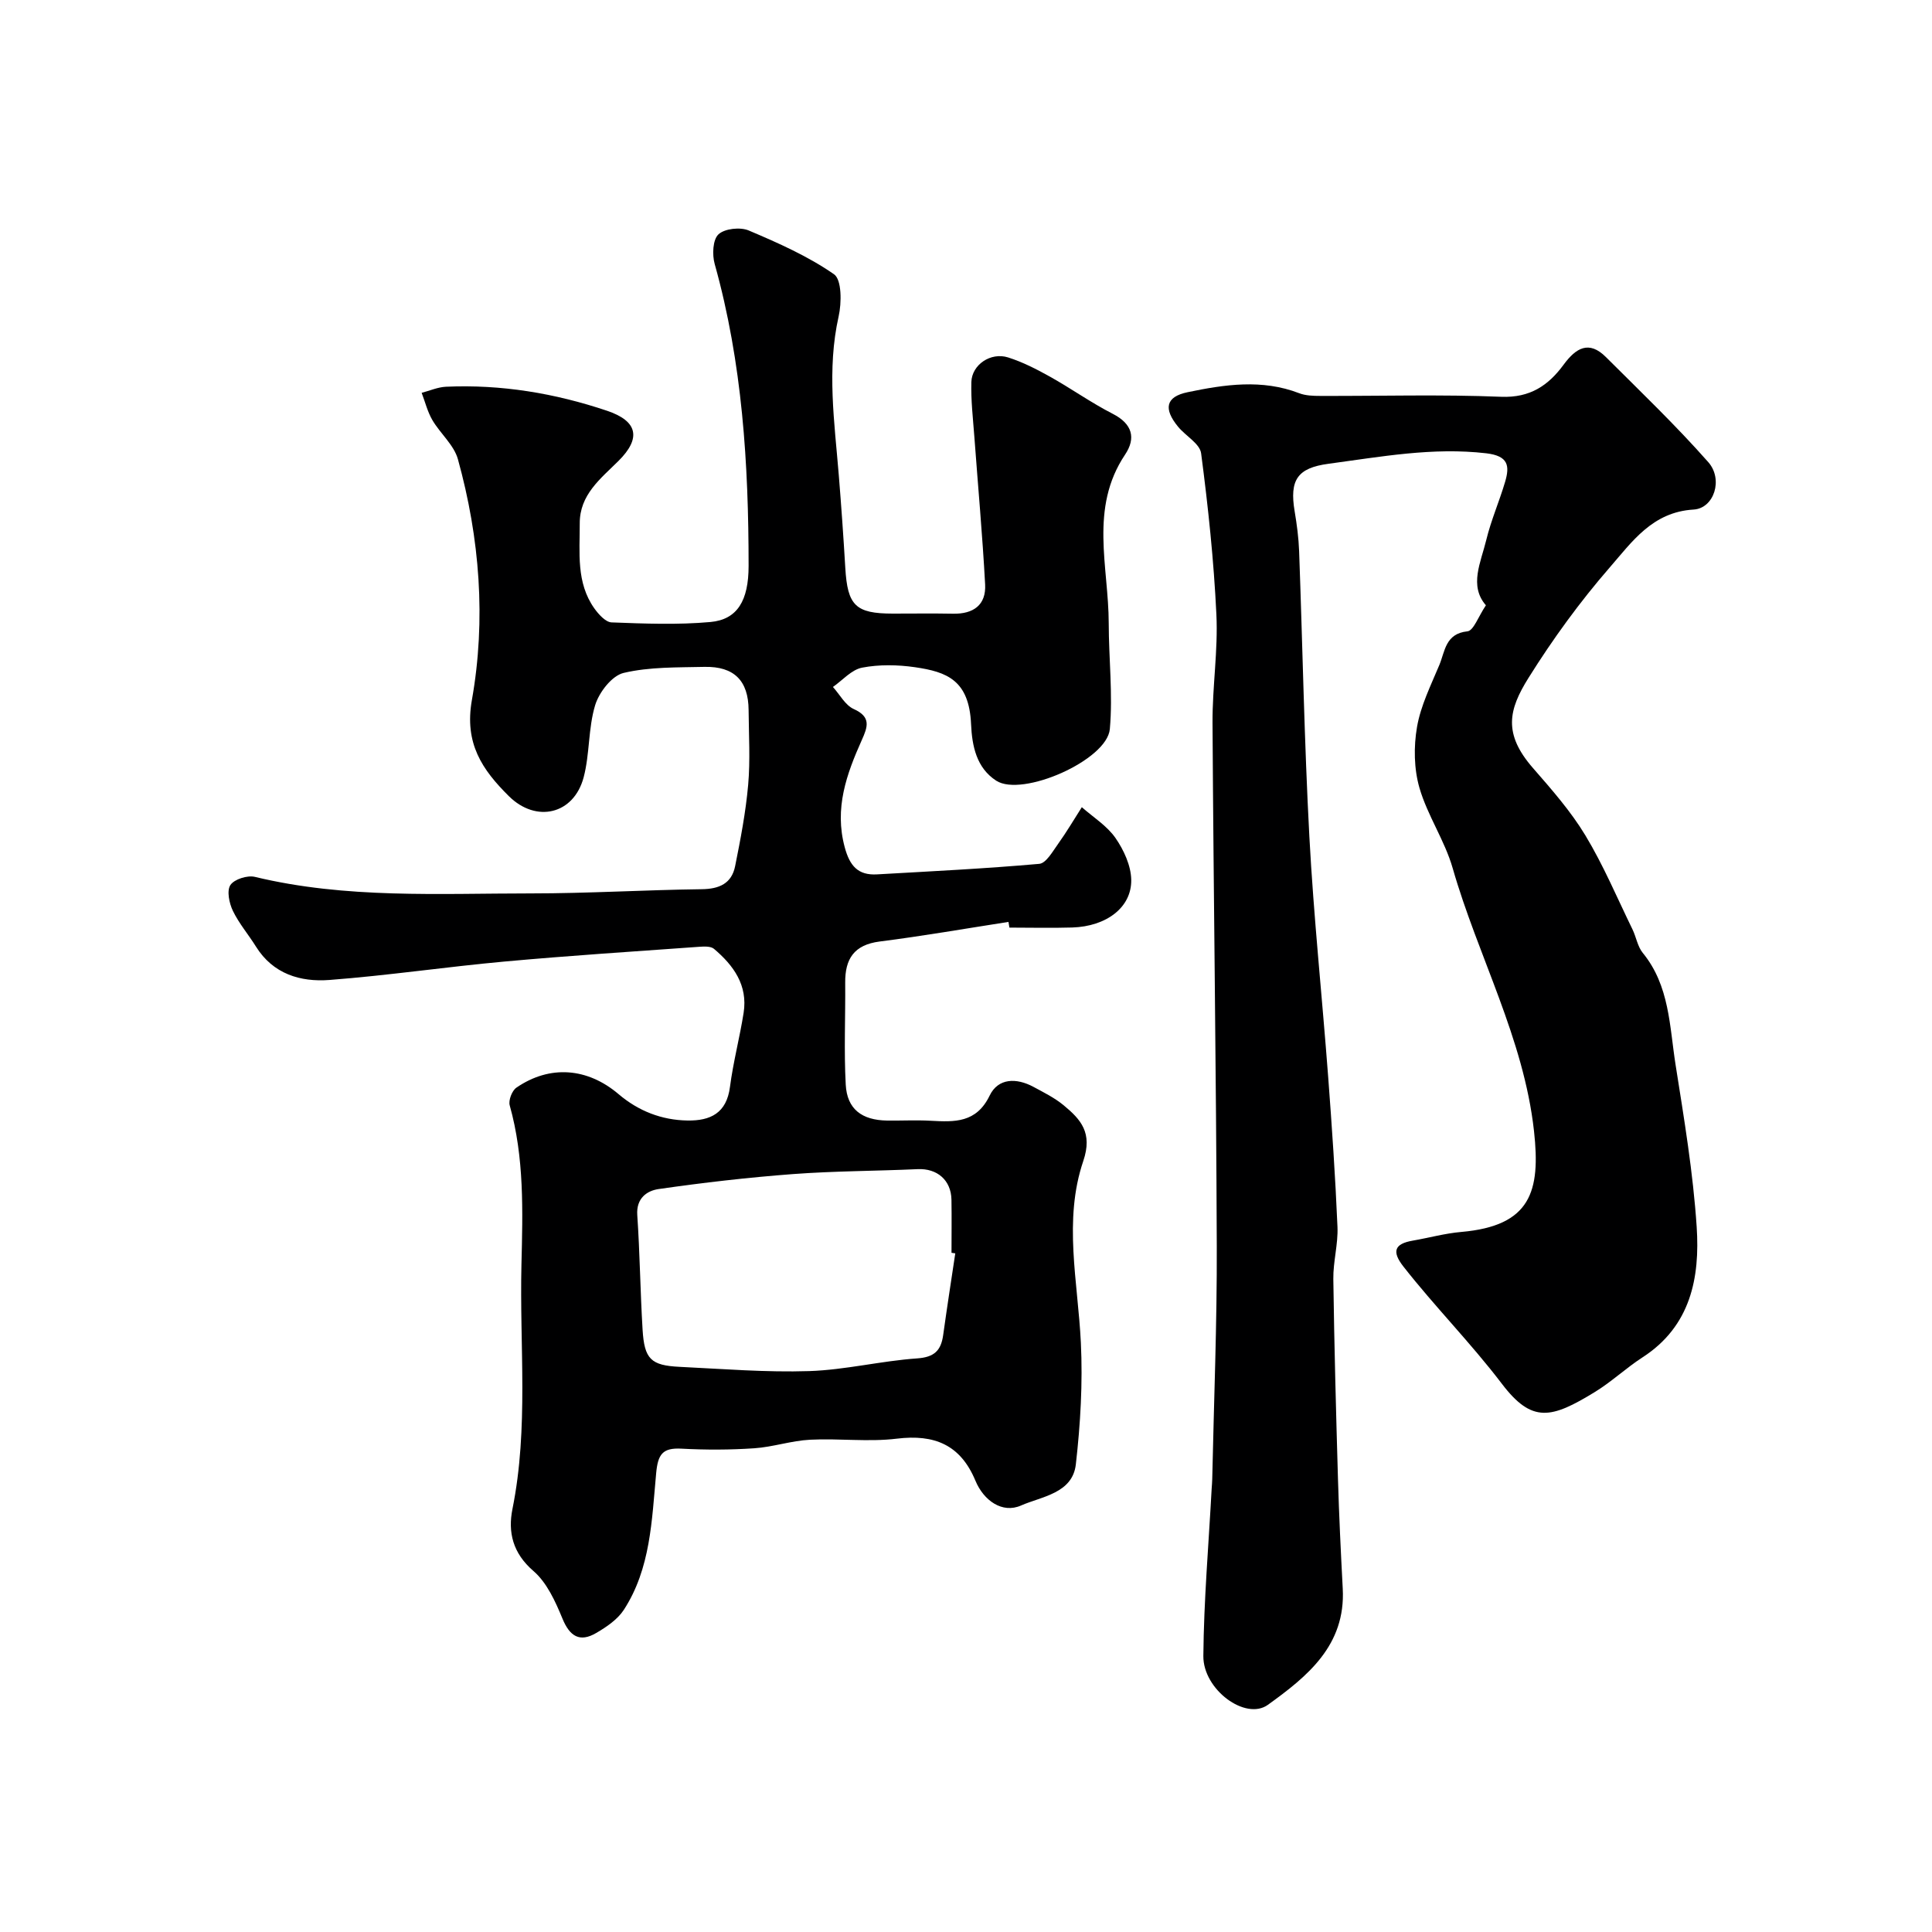
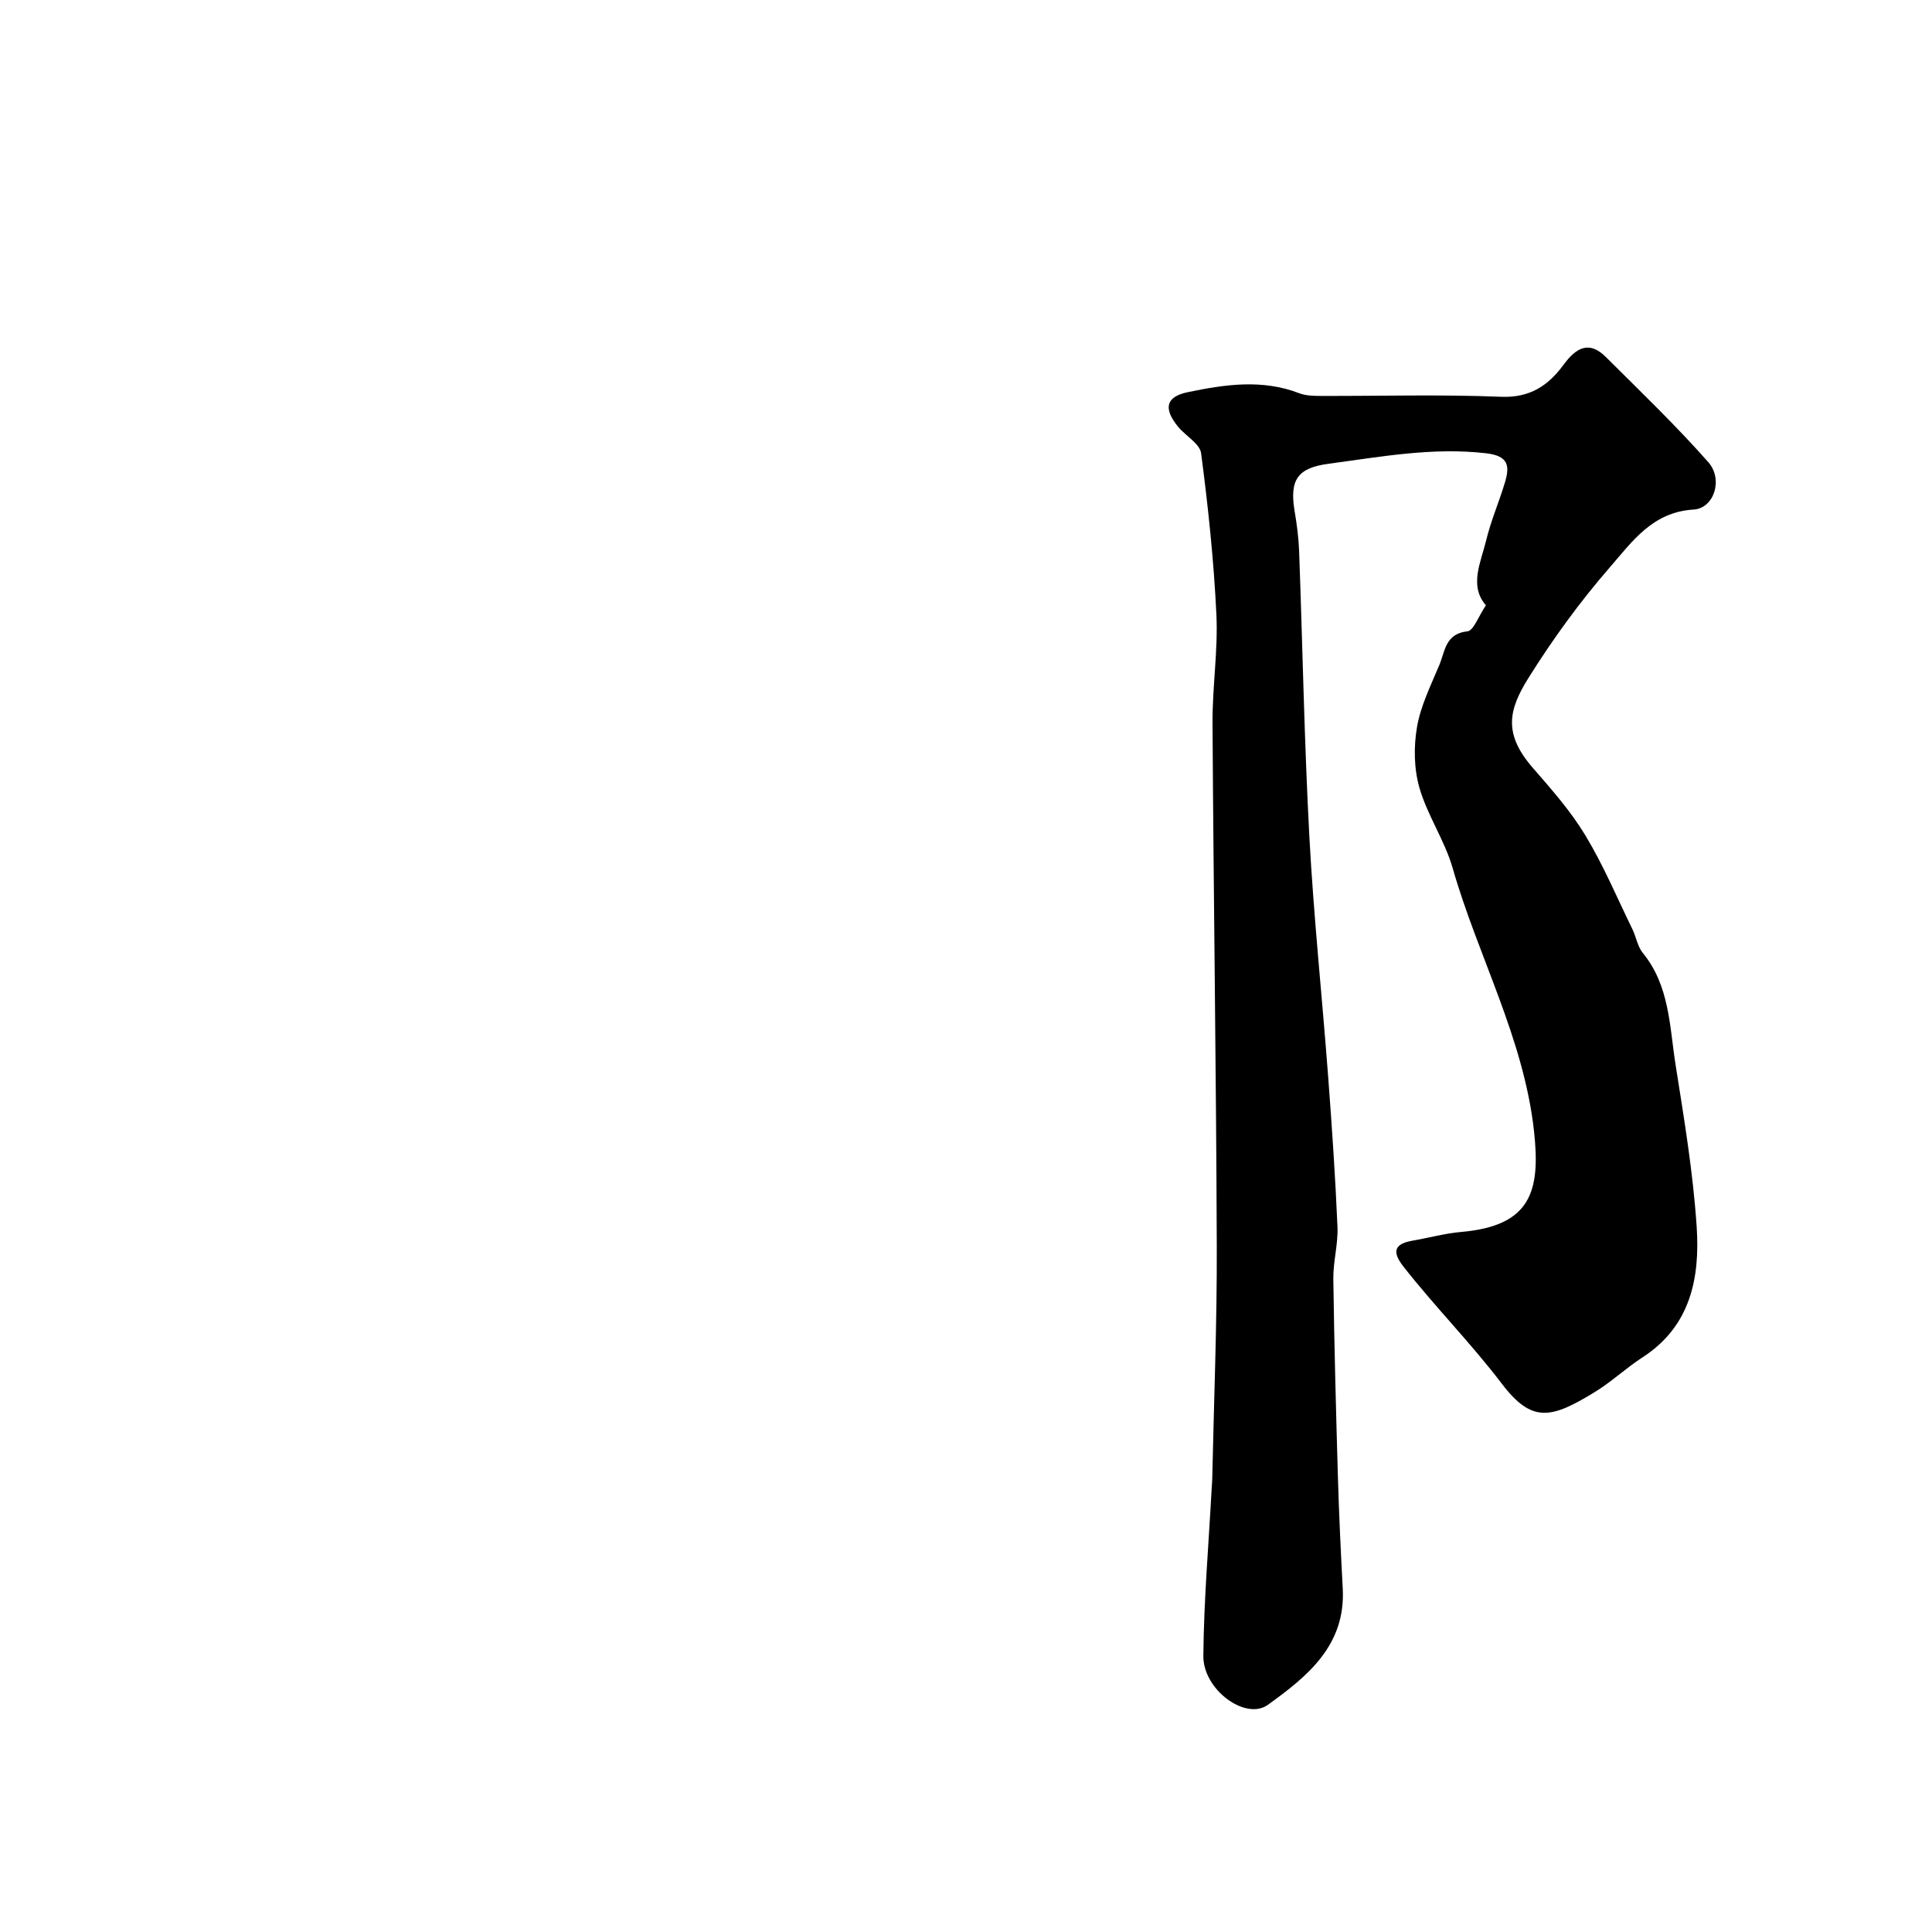
<svg xmlns="http://www.w3.org/2000/svg" enable-background="new 0 0 400 400" viewBox="0 0 400 400">
-   <path d="m208.79 190.87c-8.88 1.38-17.75 2.93-26.66 4.06-5.32.68-7.19 3.61-7.14 8.55.06 7.02-.27 14.06.11 21.07.27 5.08 3.33 7.37 8.56 7.45 3 .04 6.01-.13 9 .04 4.97.27 9.49.48 12.24-5.22 1.77-3.65 5.55-3.68 9.04-1.81 2.15 1.16 4.39 2.27 6.26 3.81 3.58 2.96 6.06 5.71 4.08 11.56-4.16 12.27-1.11 25-.5 37.59.41 8.38-.09 16.88-1.04 25.22-.69 6.02-7.14 6.65-11.35 8.51-3.88 1.71-7.73-1.02-9.44-5.14-3.1-7.44-8.48-9.65-16.27-8.7-5.91.72-11.99-.09-17.98.22-3.87.2-7.67 1.51-11.54 1.77-5 .34-10.05.35-15.06.08-3.94-.22-4.89 1.18-5.25 5.09-.9 9.7-1.13 19.72-6.7 28.29-1.3 1.99-3.57 3.53-5.69 4.77-3.42 2.01-5.49.74-7.02-2.99-1.46-3.54-3.22-7.44-6.01-9.84-4.27-3.69-5.3-8.02-4.33-12.84 3.38-16.79 1.45-33.74 1.86-50.61.27-11.04.61-22.12-2.43-32.95-.29-1.04.47-3.03 1.38-3.66 6.96-4.78 14.75-4.11 21.17 1.35 4.08 3.47 8.89 5.37 14.28 5.45 4.73.07 8.07-1.53 8.77-6.94.67-5.16 2.02-10.22 2.83-15.36.89-5.7-2.08-9.82-6.15-13.25-.66-.55-2-.49-3-.42-13.47.97-26.94 1.83-40.39 3.06-12.08 1.1-24.11 2.89-36.2 3.81-6.01.46-11.69-1.22-15.24-6.93-1.55-2.49-3.51-4.77-4.77-7.39-.76-1.58-1.29-4.15-.51-5.33.8-1.21 3.53-2.07 5.08-1.69 18.88 4.55 38.08 3.42 57.2 3.42 11.77 0 23.53-.72 35.3-.87 3.65-.04 6.2-1.19 6.92-4.77 1.12-5.57 2.2-11.19 2.7-16.84.45-5.13.13-10.32.09-15.49-.04-6.06-2.99-9.06-9.14-8.93-5.6.13-11.35-.02-16.73 1.25-2.43.57-5.09 4.01-5.9 6.68-1.45 4.77-1.1 10.08-2.38 14.93-2.04 7.69-9.83 9.52-15.5 3.89-5.48-5.44-9.24-10.88-7.64-19.89 2.95-16.64 1.64-33.48-2.89-49.84-.82-2.97-3.66-5.33-5.3-8.13-1-1.72-1.49-3.74-2.21-5.63 1.68-.44 3.34-1.18 5.03-1.26 11.44-.51 22.55 1.34 33.37 4.98 6.32 2.13 7.11 5.66 2.34 10.39-3.71 3.68-8.04 6.99-8.01 12.94.02 6.02-.77 12.24 3.02 17.58.88 1.23 2.33 2.85 3.57 2.9 6.82.26 13.7.53 20.47-.08 5.58-.51 7.9-4.44 7.9-11.62 0-21.09-1.29-42.03-7.02-62.5-.54-1.92-.41-5.03.78-6.14 1.28-1.2 4.51-1.55 6.27-.8 6.09 2.58 12.25 5.31 17.65 9.06 1.62 1.12 1.59 5.92.96 8.73-2.47 11-.86 21.89.03 32.84.52 6.4.97 12.81 1.35 19.23.46 7.8 2.12 9.45 9.82 9.46 4.17 0 8.33-.06 12.5.02 4.2.08 6.86-1.8 6.63-6.06-.55-10.2-1.48-20.38-2.23-30.56-.28-3.78-.73-7.58-.62-11.35.11-3.59 4.01-6.22 7.6-5.09 3.03.96 5.93 2.45 8.72 4.01 4.38 2.45 8.5 5.39 12.96 7.67 4.07 2.08 4.83 5.03 2.54 8.45-7.43 11.1-3.4 23.2-3.38 34.93.01 7.3.87 14.65.23 21.88-.57 6.46-18.16 14.18-23.53 10.69-4.08-2.65-5-7.17-5.2-11.69-.4-9.12-5-10.84-11.61-11.8-3.59-.52-7.41-.59-10.95.09-2.19.42-4.04 2.6-6.04 4 1.42 1.57 2.55 3.78 4.31 4.57 3.65 1.64 2.88 3.71 1.67 6.41-3.16 7.06-5.72 14.13-3.54 22.2 1.04 3.87 2.76 5.85 6.7 5.62 11.2-.64 22.41-1.19 33.58-2.18 1.43-.13 2.78-2.59 3.91-4.15 1.75-2.44 3.28-5.05 4.9-7.58 2.37 2.09 5.22 3.86 6.97 6.38 1.72 2.48 3.21 5.72 3.26 8.65.1 5.74-5.17 9.66-12.22 9.88-4.33.13-8.66.02-13 .02-.08-.43-.14-.81-.2-1.18zm-11.01 68.62c-.26-.04-.52-.08-.78-.11 0-3.66.05-7.32-.01-10.98-.07-4.07-2.97-6.53-7-6.34-8.6.39-17.23.38-25.81 1.02-9.3.7-18.58 1.77-27.81 3.1-2.39.34-4.67 1.87-4.43 5.38.54 7.9.62 15.83 1.1 23.74.37 6.09 1.72 7.4 7.67 7.69 8.94.43 17.91 1.17 26.84.88 7.47-.25 14.87-2.11 22.35-2.63 3.56-.25 4.92-1.64 5.37-4.8.79-5.67 1.66-11.31 2.51-16.95z" fill="#000001" />
  <path d="m307.64 125.32c-3.53-4.07-1.04-8.89.08-13.54.99-4.09 2.71-7.99 3.9-12.03.98-3.33.66-5.36-3.9-5.9-11.09-1.29-21.84.72-32.67 2.17-6.46.86-8.09 3.37-7.01 9.82.46 2.74.83 5.52.93 8.29.72 19.7 1.07 39.42 2.12 59.09.89 16.58 2.64 33.11 3.89 49.68.78 10.36 1.49 20.73 1.93 31.11.15 3.58-.91 7.2-.86 10.8.19 13.77.56 27.53.96 41.3.22 7.6.59 15.2.99 22.8.63 11.76-7.34 18.18-15.49 24.05-4.62 3.33-13.43-3.13-13.37-10.11.1-11.54 1.1-23.08 1.72-34.62.04-.66.11-1.32.12-1.99.34-16.1 1-32.2.94-48.3-.12-36.1-.67-72.19-.88-108.29-.04-7.48 1.16-14.99.8-22.44-.53-11.15-1.71-22.28-3.16-33.35-.26-2.01-3.22-3.61-4.78-5.52-3.03-3.7-2.59-6.19 1.99-7.14 7.62-1.59 15.4-2.76 23.09.21 1.33.51 2.89.56 4.34.56 12.5.04 25.01-.33 37.49.18 6 .24 9.78-2.37 12.93-6.66 2.54-3.45 5.23-5.08 8.75-1.56 7.17 7.15 14.5 14.17 21.19 21.75 3.14 3.56 1.21 9.57-3.05 9.82-8.52.5-12.75 6.7-17.34 11.97-6.2 7.13-11.82 14.87-16.83 22.88-4.13 6.6-5.29 11.54.92 18.66 3.87 4.44 7.82 8.93 10.85 13.94 3.74 6.19 6.57 12.93 9.75 19.45.78 1.6 1.06 3.57 2.14 4.89 5.56 6.79 5.53 15.19 6.79 23.16 1.76 11.15 3.63 22.33 4.37 33.57.69 10.51-1.23 20.56-11.22 27.01-3.42 2.21-6.43 5.08-9.91 7.2-8.95 5.47-12.95 6.49-19.2-1.73-6.45-8.47-13.88-15.97-20.4-24.29-2.4-3.07-1.89-4.69 1.94-5.35 3.36-.58 6.68-1.51 10.06-1.8 14.4-1.26 16.43-8.4 15.05-20.88-2.13-19.24-11.6-36.18-16.84-54.44-1.64-5.72-5.21-10.88-6.87-16.59-1.15-3.96-1.22-8.55-.51-12.65.76-4.41 2.87-8.62 4.62-12.82 1.18-2.82 1.23-6.5 5.82-6.97 1.27-.14 2.24-3.04 3.82-5.39z" fill="#000001" />
</svg>